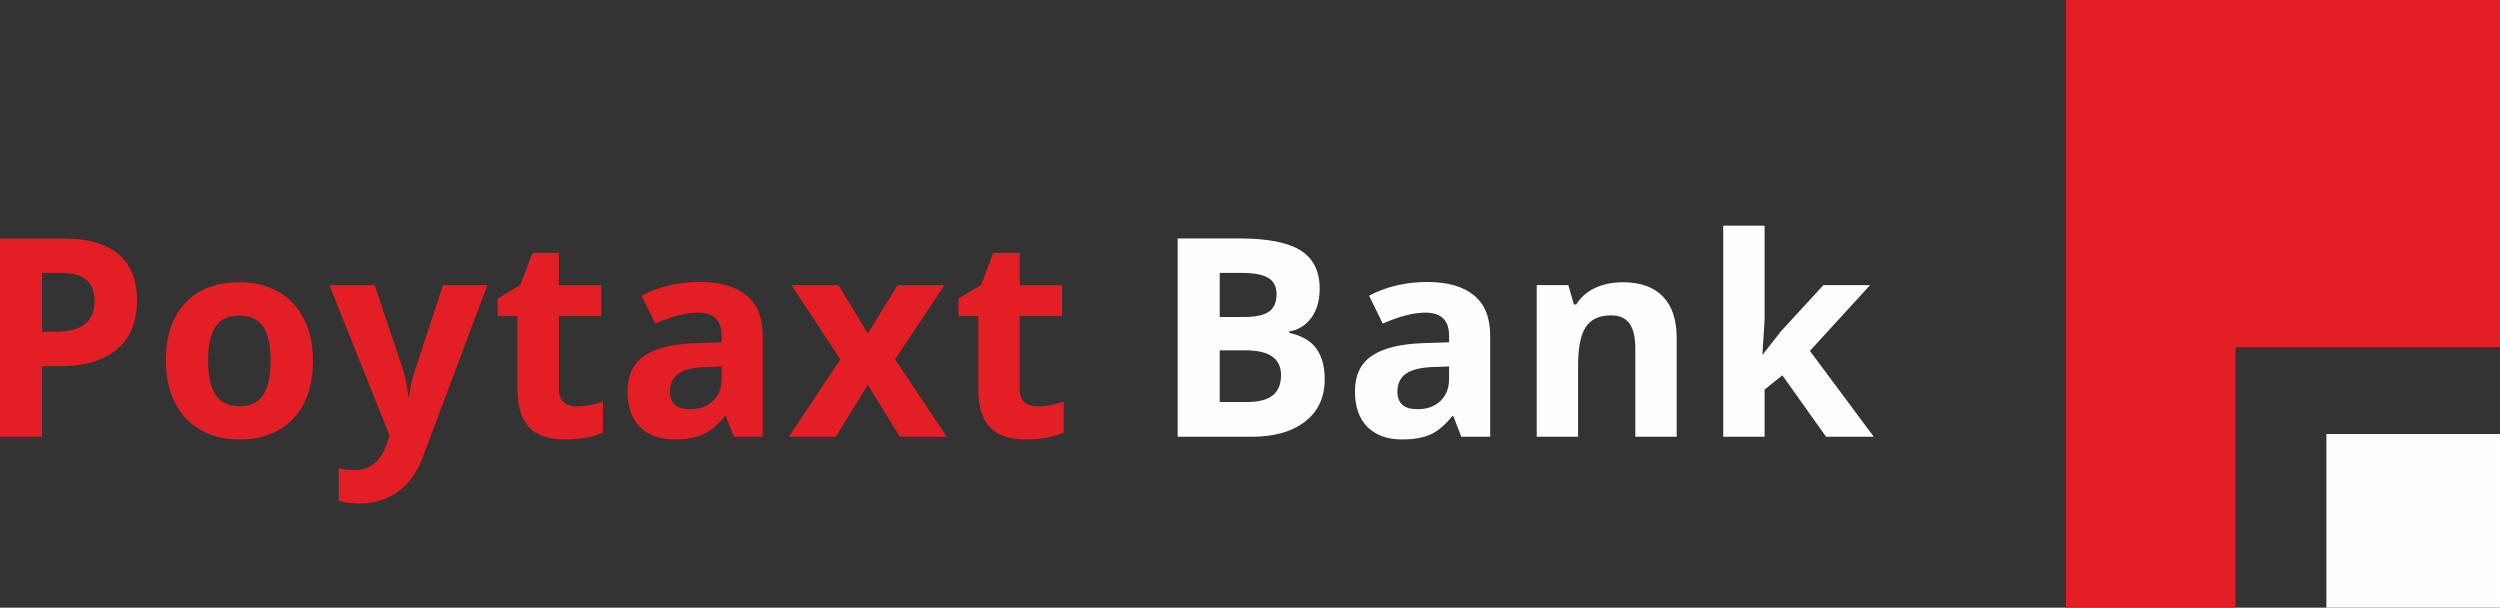
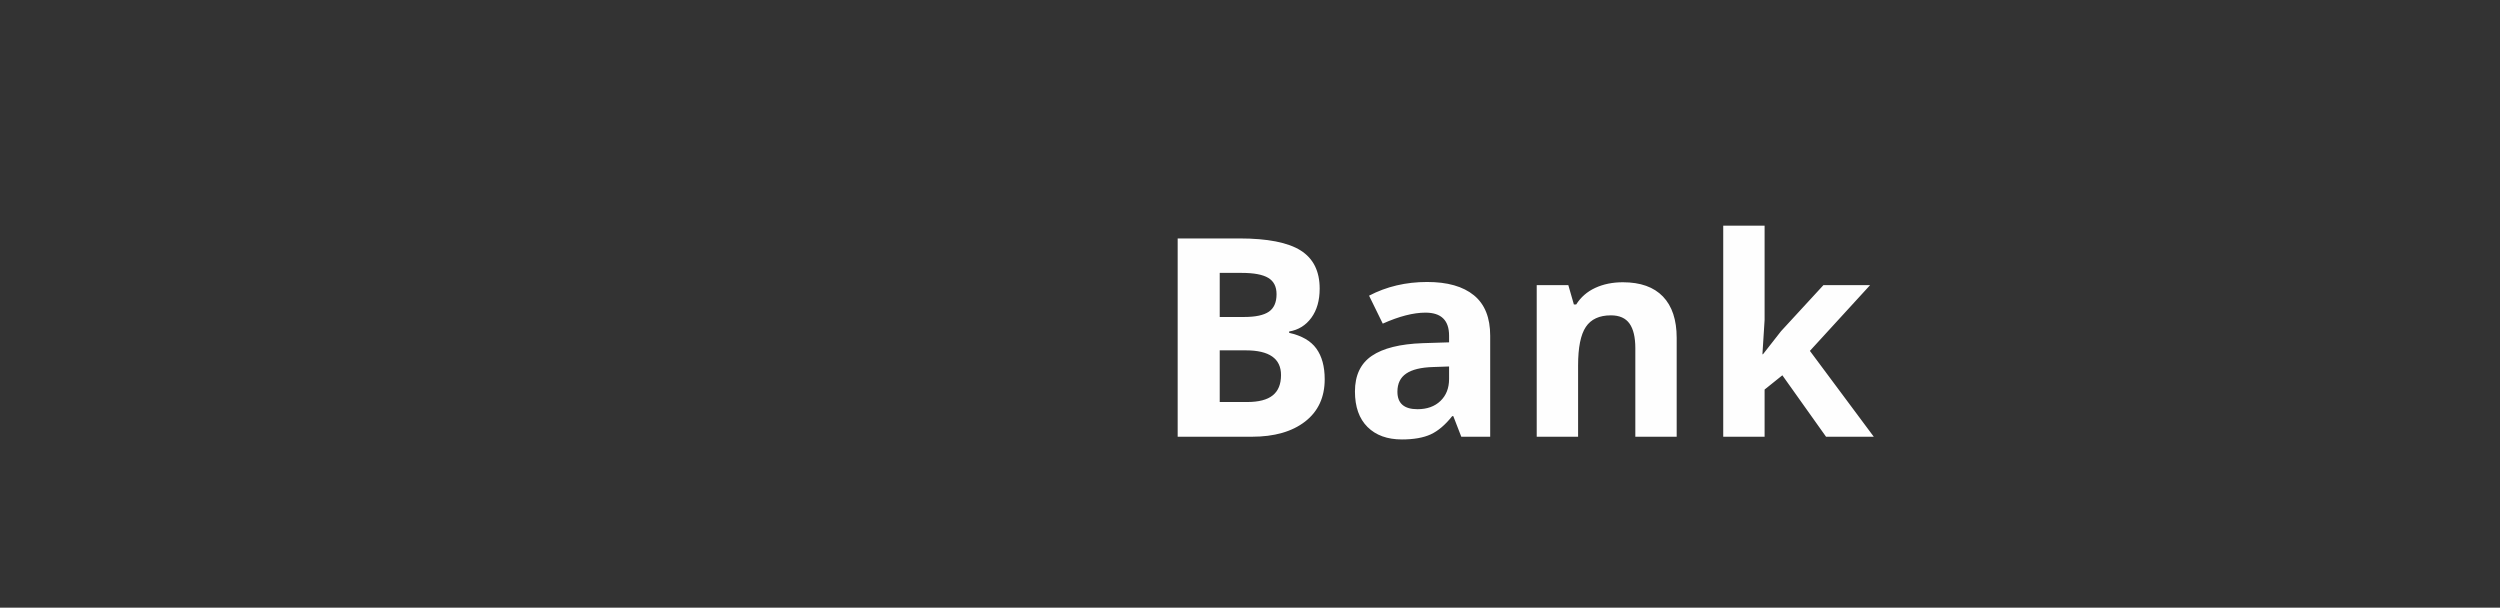
<svg xmlns="http://www.w3.org/2000/svg" width="144px" height="35px" viewBox="0 0 144 35" version="1.1">
  <rect x="0" y="0" width="144" height="35" fill="#333333" stroke="none" />
  <title>Logo/Blue-bg-text</title>
  <desc>Created with Sketch.</desc>
  <g id="Logo/Blue-bg-text" stroke="none" stroke-width="1" fill="none" fill-rule="evenodd">
-     <polygon id="Rectangle-Copy" fill="#E31E24" points="119 0 144 0 144 20 128.763 20 128.763 35 119 35" />
-     <rect id="Rectangle-Copy-2" fill="#FEFEFE" x="134" y="25" width="10" height="10" />
    <g id="Poytaxt-Bank" transform="translate(0, 13)" fill-rule="nonzero">
-       <path d="M2.422,12.156 L2.422,8.094 L3.461,8.094 C4.878,8.094 5.97,7.768 6.738,7.117 C7.507,6.466 7.891,5.526 7.891,4.297 C7.891,3.115 7.53,2.225 6.809,1.629 C6.087,1.033 5.034,0.734 3.648,0.734 L3.648,0.734 L9.09494702e-13,0.734 L9.09494702e-13,12.156 L2.422,12.156 Z M3.219,6.109 L2.422,6.109 L2.422,2.719 L3.523,2.719 C4.185,2.719 4.671,2.854 4.98,3.125 C5.29,3.396 5.445,3.815 5.445,4.383 C5.445,4.945 5.26,5.374 4.891,5.668 C4.521,5.962 3.964,6.109 3.219,6.109 L3.219,6.109 Z M13.766,12.312 C15.105,12.312 16.149,11.911 16.899,11.109 C17.649,10.307 18.024,9.195 18.024,7.773 C18.024,6.857 17.852,6.057 17.509,5.375 C17.165,4.693 16.673,4.169 16.032,3.805 C15.391,3.44 14.652,3.258 13.813,3.258 C12.464,3.258 11.417,3.654 10.673,4.445 C9.928,5.237 9.555,6.346 9.555,7.773 C9.555,8.69 9.727,9.492 10.071,10.18 C10.415,10.867 10.907,11.395 11.548,11.762 C12.188,12.129 12.928,12.312 13.766,12.312 Z M13.798,10.398 C13.157,10.398 12.695,10.177 12.411,9.734 C12.127,9.292 11.985,8.638 11.985,7.773 C11.985,6.904 12.126,6.254 12.407,5.824 C12.688,5.395 13.147,5.18 13.782,5.18 C14.423,5.18 14.884,5.396 15.165,5.828 C15.446,6.26 15.587,6.909 15.587,7.773 C15.587,8.643 15.447,9.298 15.169,9.738 C14.89,10.178 14.433,10.398 13.798,10.398 Z M20.728,16 C21.567,16 22.3,15.773 22.927,15.32 C23.555,14.867 24.038,14.185 24.376,13.273 L24.376,13.273 L28.072,3.422 L25.517,3.422 L23.9,8.336 C23.733,8.81 23.621,9.315 23.564,9.852 L23.564,9.852 L23.517,9.852 C23.465,9.268 23.369,8.763 23.228,8.336 L23.228,8.336 L21.58,3.422 L18.97,3.422 L22.439,12.094 L22.298,12.523 C22.121,13.044 21.875,13.434 21.56,13.691 C21.245,13.949 20.876,14.078 20.455,14.078 C20.116,14.078 19.804,14.044 19.517,13.977 L19.517,13.977 L19.517,15.867 C19.913,15.956 20.317,16 20.728,16 Z M32.541,12.312 C33.406,12.312 34.135,12.18 34.729,11.914 L34.729,11.914 L34.729,10.141 C34.145,10.323 33.645,10.414 33.229,10.414 C32.916,10.414 32.665,10.333 32.475,10.172 C32.285,10.01 32.19,9.76 32.19,9.422 L32.19,9.422 L32.19,5.211 L34.635,5.211 L34.635,3.422 L32.19,3.422 L32.19,1.562 L30.666,1.562 L29.979,3.406 L28.666,4.203 L28.666,5.211 L29.807,5.211 L29.807,9.422 C29.807,10.385 30.024,11.108 30.459,11.59 C30.894,12.072 31.588,12.312 32.541,12.312 Z M38.847,12.312 C39.529,12.312 40.082,12.215 40.507,12.02 C40.931,11.824 41.344,11.474 41.745,10.969 L41.745,10.969 L41.808,10.969 L42.268,12.156 L43.933,12.156 L43.933,6.336 C43.933,5.294 43.62,4.518 42.995,4.008 C42.37,3.497 41.472,3.242 40.3,3.242 C39.076,3.242 37.961,3.505 36.956,4.031 L36.956,4.031 L37.745,5.641 C38.688,5.219 39.508,5.008 40.206,5.008 C41.112,5.008 41.565,5.451 41.565,6.336 L41.565,6.336 L41.565,6.719 L40.05,6.766 C38.742,6.812 37.765,7.056 37.116,7.496 C36.468,7.936 36.143,8.62 36.143,9.547 C36.143,10.432 36.384,11.115 36.866,11.594 C37.348,12.073 38.008,12.312 38.847,12.312 Z M39.745,10.57 C38.974,10.57 38.589,10.234 38.589,9.562 C38.589,9.094 38.758,8.745 39.097,8.516 C39.435,8.286 39.951,8.161 40.643,8.141 L40.643,8.141 L41.565,8.109 L41.565,8.828 C41.565,9.354 41.4,9.776 41.069,10.094 C40.739,10.411 40.297,10.57 39.745,10.57 Z M48.144,12.156 L49.988,9.164 L51.824,12.156 L54.535,12.156 L51.558,7.695 L54.402,3.422 L51.699,3.422 L49.988,6.203 L48.293,3.422 L45.589,3.422 L48.402,7.695 L45.441,12.156 L48.144,12.156 Z M59.082,12.312 C59.947,12.312 60.676,12.18 61.27,11.914 L61.27,11.914 L61.27,10.141 C60.687,10.323 60.187,10.414 59.77,10.414 C59.457,10.414 59.206,10.333 59.016,10.172 C58.826,10.01 58.731,9.76 58.731,9.422 L58.731,9.422 L58.731,5.211 L61.176,5.211 L61.176,3.422 L58.731,3.422 L58.731,1.562 L57.207,1.562 L56.52,3.406 L55.207,4.203 L55.207,5.211 L56.348,5.211 L56.348,9.422 C56.348,10.385 56.565,11.108 57,11.59 C57.435,12.072 58.129,12.312 59.082,12.312 Z" id="Poytaxt" fill="#E31E24" />
      <path d="M72.107,12.156 C73.399,12.156 74.421,11.865 75.174,11.281 C75.926,10.698 76.303,9.885 76.303,8.844 C76.303,8.109 76.142,7.521 75.822,7.078 C75.502,6.635 74.98,6.333 74.256,6.172 L74.256,6.172 L74.256,6.094 C74.787,6.005 75.213,5.742 75.533,5.305 C75.853,4.867 76.013,4.307 76.013,3.625 C76.013,2.62 75.648,1.887 74.916,1.426 C74.184,0.965 73.008,0.734 71.388,0.734 L71.388,0.734 L67.834,0.734 L67.834,12.156 L72.107,12.156 Z M71.662,5.258 L70.256,5.258 L70.256,2.719 L71.529,2.719 C72.222,2.719 72.728,2.814 73.049,3.004 C73.369,3.194 73.529,3.508 73.529,3.945 C73.529,4.414 73.382,4.75 73.088,4.953 C72.793,5.156 72.318,5.258 71.662,5.258 L71.662,5.258 Z M71.834,10.156 L70.256,10.156 L70.256,7.18 L71.756,7.18 C73.11,7.18 73.787,7.654 73.787,8.602 C73.787,9.128 73.628,9.518 73.31,9.773 C72.993,10.029 72.5,10.156 71.834,10.156 L71.834,10.156 Z M80.749,12.312 C81.431,12.312 81.984,12.215 82.409,12.02 C82.833,11.824 83.246,11.474 83.647,10.969 L83.647,10.969 L83.71,10.969 L84.17,12.156 L85.835,12.156 L85.835,6.336 C85.835,5.294 85.522,4.518 84.897,4.008 C84.272,3.497 83.374,3.242 82.202,3.242 C80.978,3.242 79.863,3.505 78.858,4.031 L78.858,4.031 L79.647,5.641 C80.59,5.219 81.41,5.008 82.108,5.008 C83.014,5.008 83.467,5.451 83.467,6.336 L83.467,6.336 L83.467,6.719 L81.952,6.766 C80.644,6.812 79.667,7.056 79.018,7.496 C78.37,7.936 78.045,8.62 78.045,9.547 C78.045,10.432 78.286,11.115 78.768,11.594 C79.25,12.073 79.91,12.312 80.749,12.312 Z M81.647,10.57 C80.876,10.57 80.491,10.234 80.491,9.562 C80.491,9.094 80.66,8.745 80.999,8.516 C81.337,8.286 81.853,8.161 82.545,8.141 L82.545,8.141 L83.467,8.109 L83.467,8.828 C83.467,9.354 83.302,9.776 82.971,10.094 C82.641,10.411 82.199,10.57 81.647,10.57 Z M90.898,12.156 L90.898,8.047 C90.898,7.016 91.046,6.277 91.343,5.832 C91.64,5.387 92.122,5.164 92.788,5.164 C93.278,5.164 93.635,5.322 93.859,5.637 C94.083,5.952 94.195,6.424 94.195,7.055 L94.195,7.055 L94.195,12.156 L96.577,12.156 L96.577,6.461 C96.577,5.424 96.314,4.632 95.788,4.082 C95.262,3.533 94.491,3.258 93.476,3.258 C92.882,3.258 92.352,3.366 91.886,3.582 C91.42,3.798 91.054,4.117 90.788,4.539 L90.788,4.539 L90.656,4.539 L90.335,3.422 L88.515,3.422 L88.515,12.156 L90.898,12.156 Z M101.641,12.156 L101.641,9.438 L102.664,8.617 L105.18,12.156 L107.93,12.156 L104.25,7.211 L107.719,3.422 L105.031,3.422 L102.586,6.078 L101.547,7.406 L101.516,7.406 L101.641,5.422 L101.641,0 L99.258,0 L99.258,12.156 L101.641,12.156 Z" id="Bank" fill="#FEFEFE" />
    </g>
  </g>
</svg>